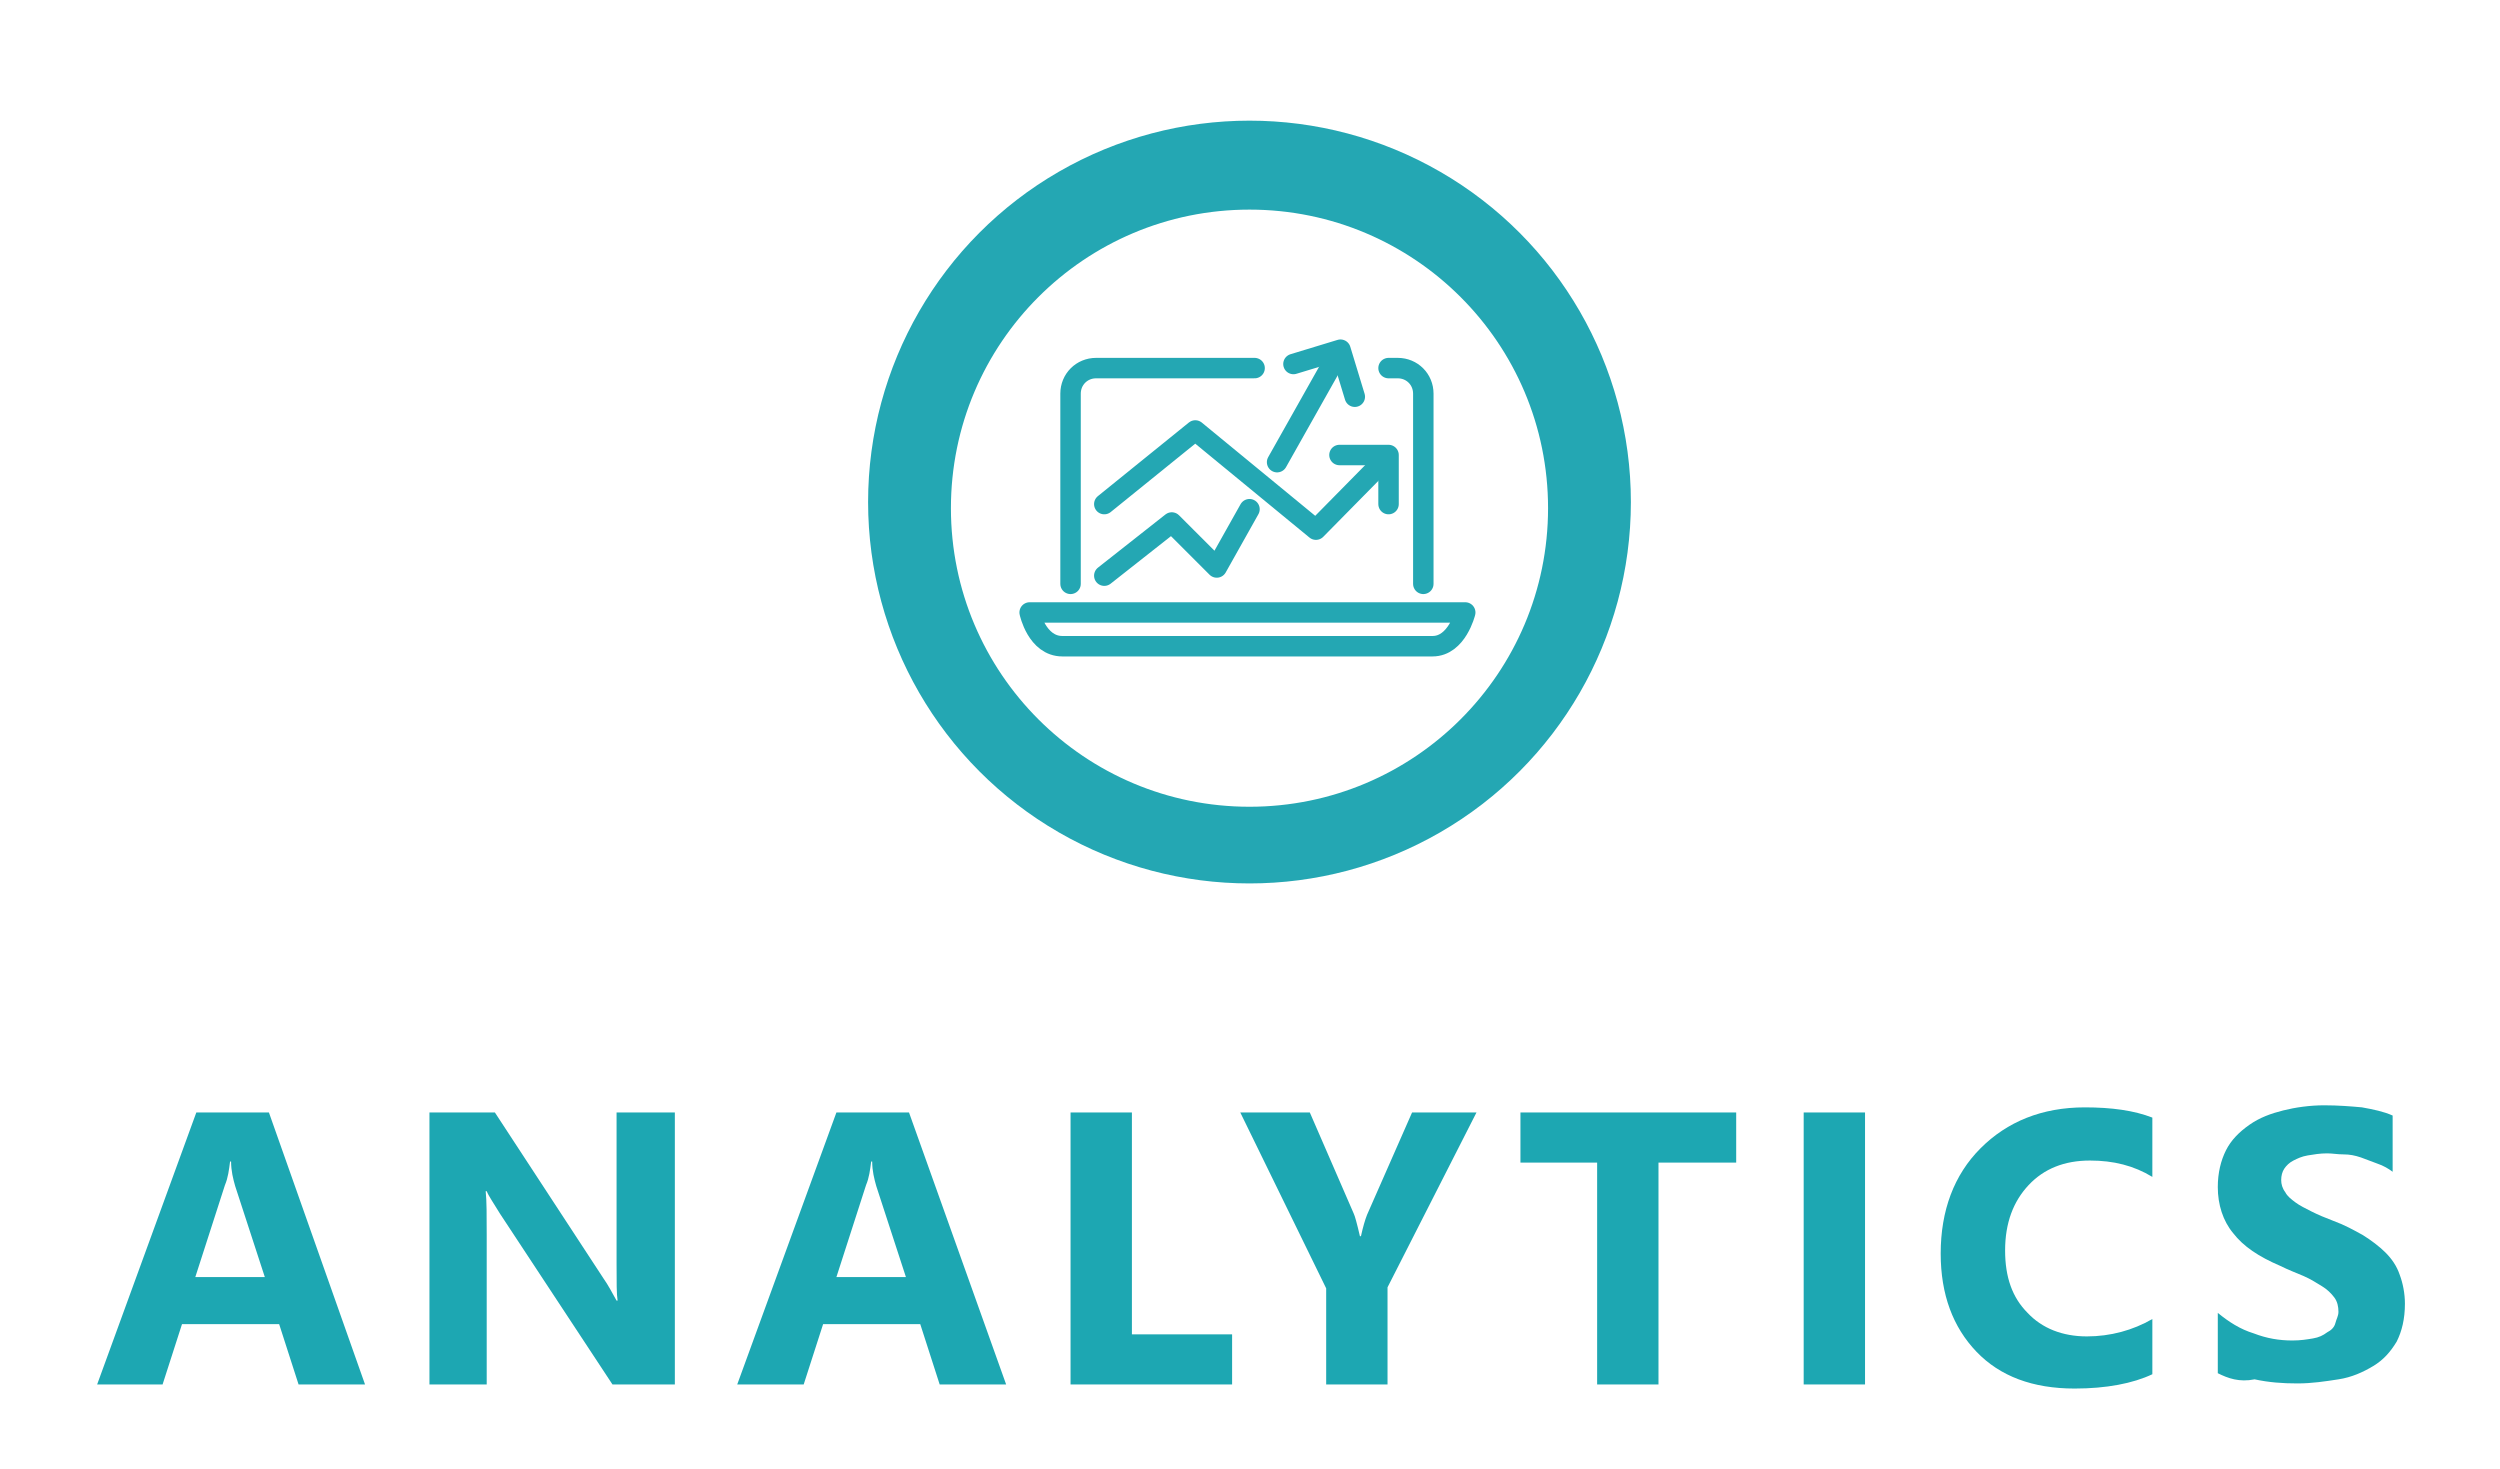
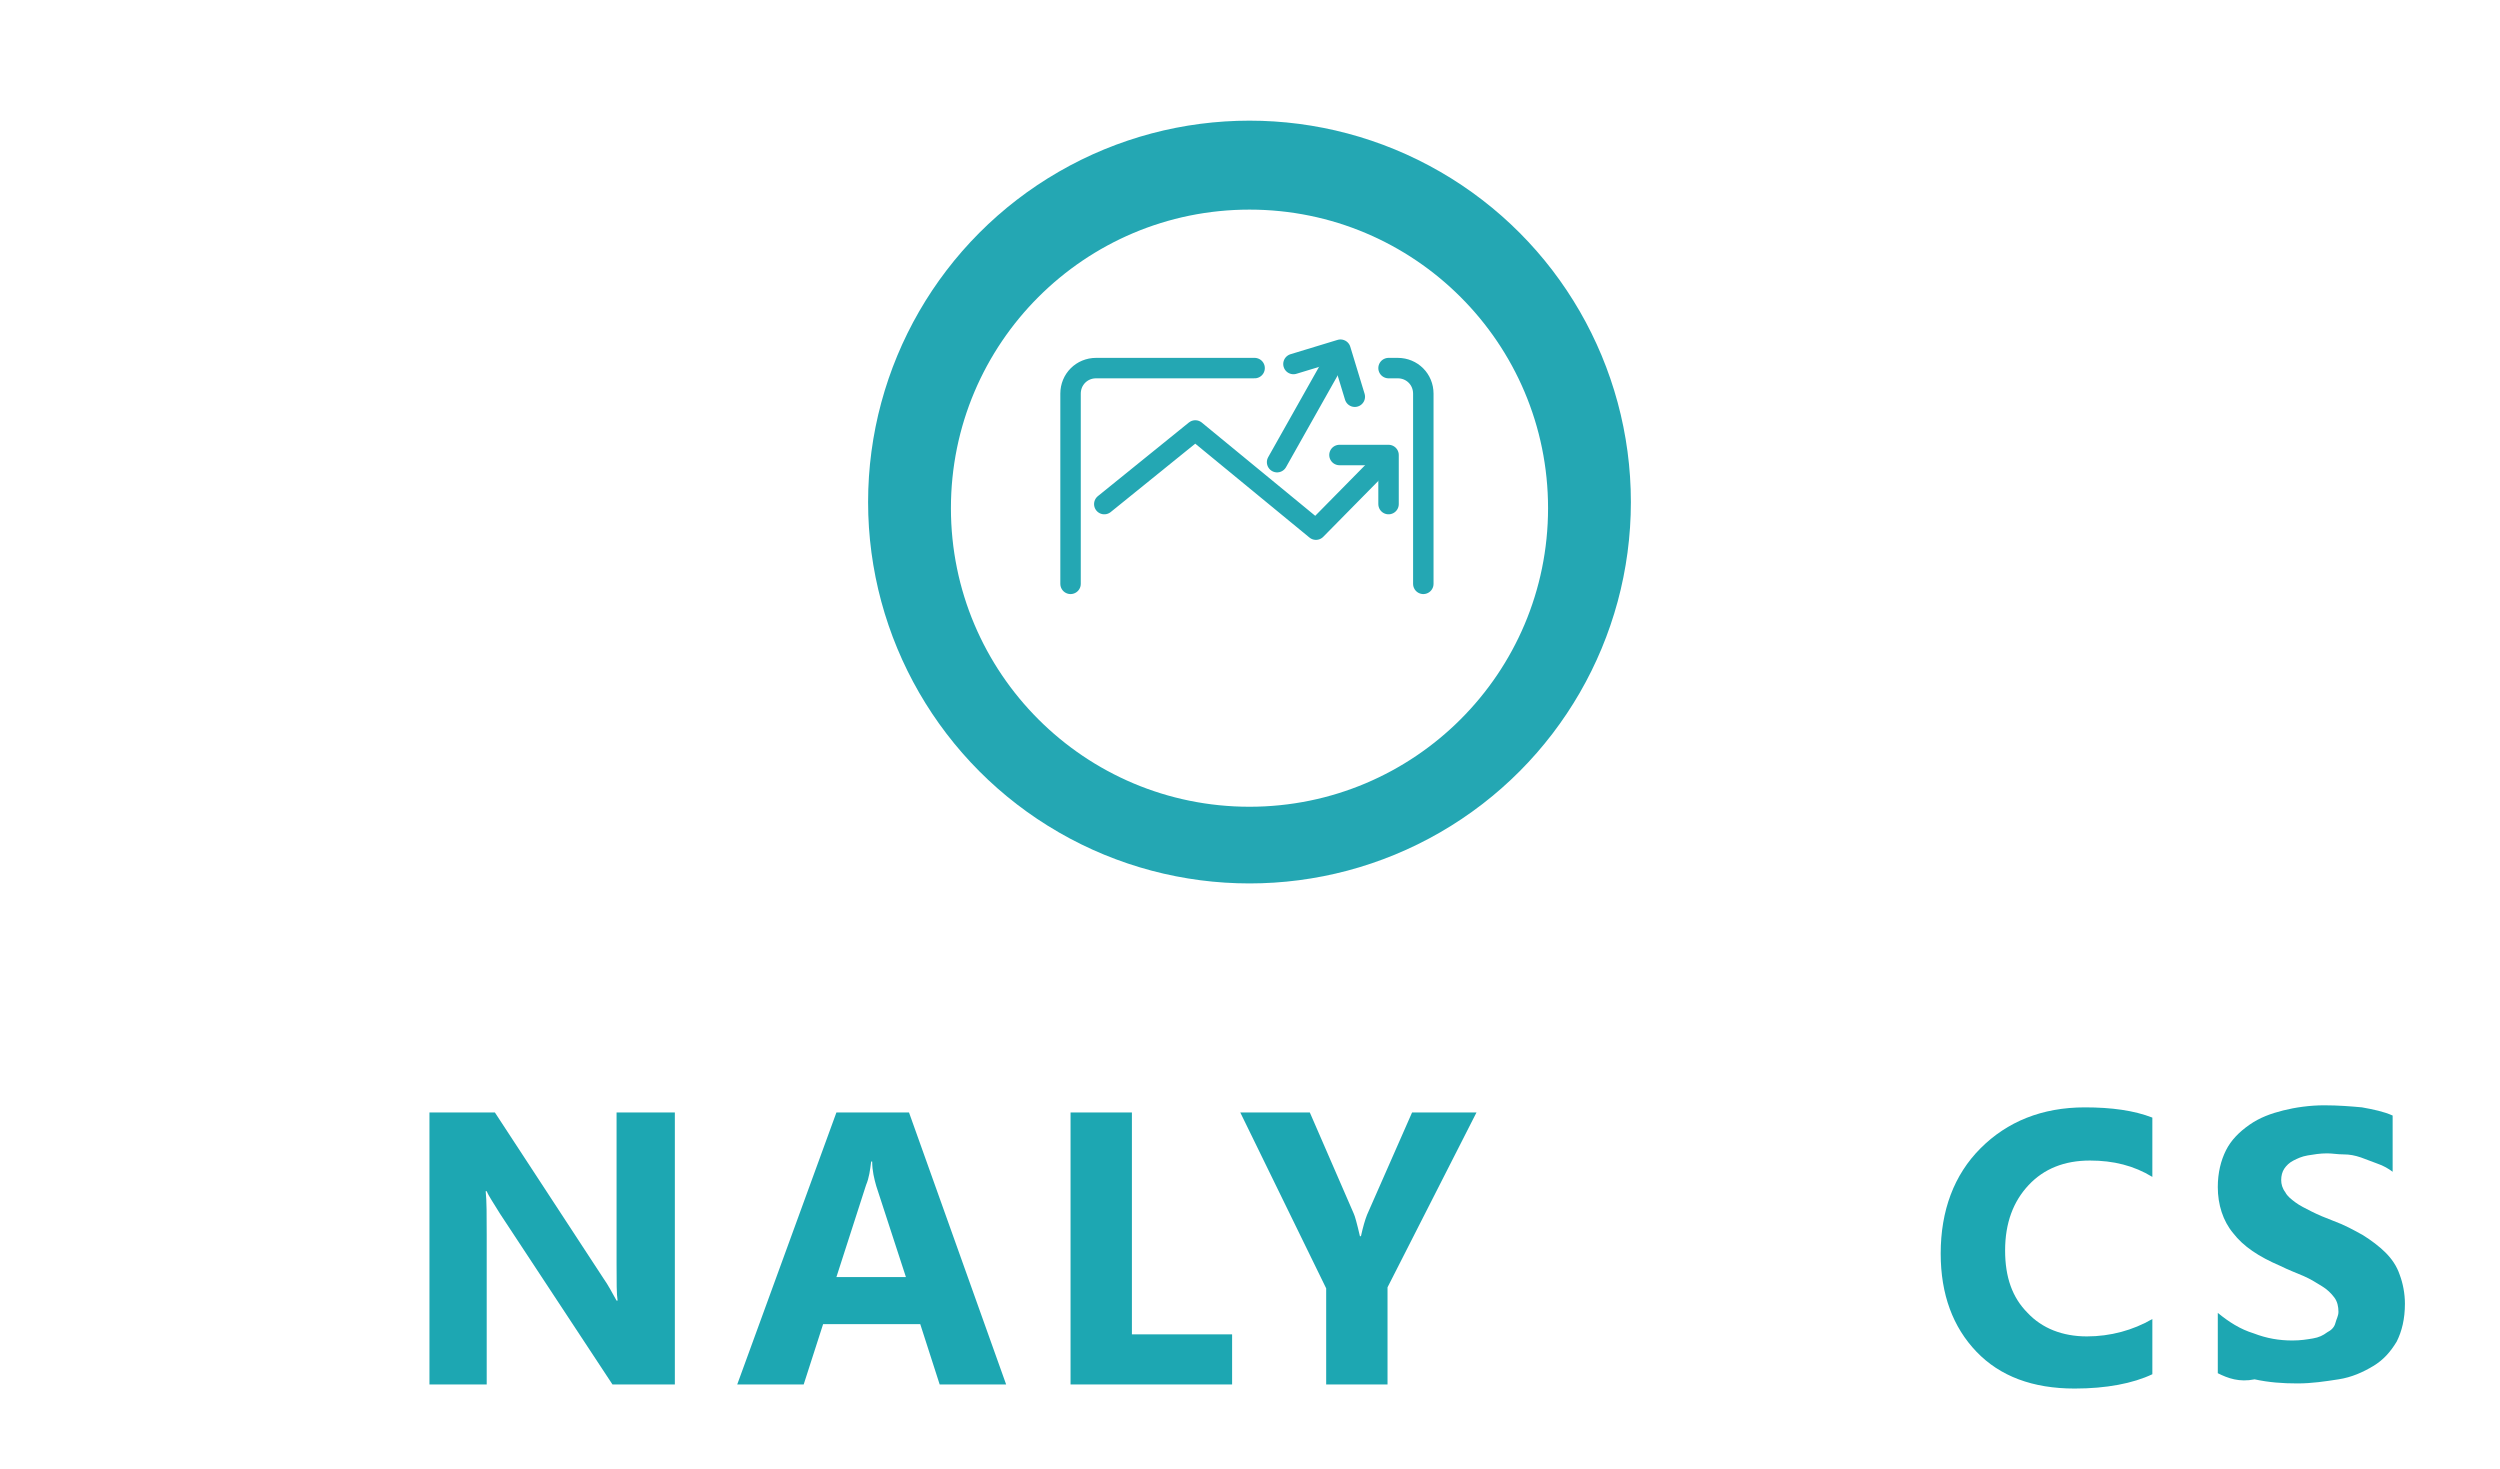
<svg xmlns="http://www.w3.org/2000/svg" version="1.1" id="Layer_1" x="0px" y="0px" viewBox="0 0 244.5 143.7" style="enable-background:new 0 0 244.5 143.7;" xml:space="preserve">
  <style type="text/css"> .st0{fill:#24A7B3;} .st1{fill:#FFFFFF;} .st2{fill:none;stroke:#24A7B3;stroke-width:2;stroke-linecap:round;stroke-linejoin:round;stroke-miterlimit:10;} .st3{enable-background:new ;} .st4{fill:#1DA7B2;} </style>
  <g>
    <circle class="st0" cx="122.7" cy="48.8" r="22.3" />
    <circle class="st0" cx="122.2" cy="49.1" r="37.3" />
    <g>
      <image style="overflow:visible;opacity:0.2;enable-background:new ;" width="378" height="378" transform="matrix(0.331 0 0 0.331 59.774 -12.856)"> </image>
      <g>
        <circle class="st1" cx="122.2" cy="49.7" r="29.2" />
      </g>
    </g>
    <g>
      <line class="st2" x1="124.9" y1="45.2" x2="130.7" y2="34.9" />
-       <polyline class="st2" points="108,56.3 114.6,51.1 119,55.5 122.2,49.8 " />
      <polyline class="st2" points="108,49.3 116.9,42.1 128.7,51.8 135.3,45.1 " />
      <polyline class="st2" points="135.8,49.3 135.8,44.5 131,44.5 " />
      <polyline class="st2" points="132.5,38.8 131.1,34.2 126.5,35.6 " />
      <g>
        <g>
          <g>
            <path class="st2" d="M135.8,36h0.9c1.4,0,2.5,1.1,2.5,2.5v18.6" />
            <path class="st2" d="M104.7,57.1V38.5c0-1.4,1.1-2.5,2.5-2.5h15.5" />
-             <path class="st2" d="M100.7,59.9c0,0,0.7,3.3,3.2,3.3h36.2c2.4,0,3.2-3.3,3.2-3.3H100.7z" />
          </g>
        </g>
      </g>
    </g>
  </g>
  <g class="st3">
-     <path class="st4" d="M35.7,135.4h-6.5l-1.9-5.9h-9.5l-1.9,5.9H9.5l9.7-26.6h7.1L35.7,135.4z M25.9,124.9l-2.9-8.9 c-0.2-0.7-0.4-1.5-0.4-2.4h-0.1c-0.1,0.8-0.2,1.6-0.5,2.3l-2.9,9H25.9z" />
    <path class="st4" d="M65.9,135.4h-6l-11-16.7c-0.6-1-1.1-1.7-1.3-2.2h-0.1c0.1,0.9,0.1,2.4,0.1,4.3v14.6H42v-26.6h6.4L59,125 c0.5,0.7,0.9,1.5,1.3,2.2h0.1c-0.1-0.6-0.1-1.8-0.1-3.7v-14.7h5.7V135.4z" />
    <path class="st4" d="M98.4,135.4h-6.5l-1.9-5.9h-9.5l-1.9,5.9h-6.5l9.7-26.6h7.1L98.4,135.4z M88.6,124.9l-2.9-8.9 c-0.2-0.7-0.4-1.5-0.4-2.4h-0.1c-0.1,0.8-0.2,1.6-0.5,2.3l-2.9,9H88.6z" />
-     <path class="st4" d="M120.5,135.4h-15.8v-26.6h6v21.7h9.8V135.4z" />
+     <path class="st4" d="M120.5,135.4h-15.8v-26.6h6v21.7h9.8V135.4" />
    <path class="st4" d="M144.4,108.8l-8.7,17.1v9.5h-6V126l-8.4-17.2h6.8l4.3,9.9c0.1,0.2,0.3,0.9,0.6,2.2h0.1 c0.2-0.9,0.4-1.6,0.6-2.1l4.4-10H144.4z" />
-     <path class="st4" d="M169.8,113.7h-7.6v21.7h-6v-21.7h-7.5v-4.9h21.1V113.7z" />
-     <path class="st4" d="M182.4,135.4h-6v-26.6h6V135.4z" />
    <path class="st4" d="M210.5,134.4c-1.9,0.9-4.5,1.4-7.6,1.4c-4.1,0-7.3-1.2-9.6-3.6c-2.3-2.4-3.5-5.6-3.5-9.6 c0-4.2,1.3-7.7,3.9-10.3s6-4,10.2-4c2.6,0,4.8,0.3,6.6,1v5.8c-1.8-1.1-3.8-1.6-6.1-1.6c-2.5,0-4.5,0.8-6,2.4 c-1.5,1.6-2.3,3.7-2.3,6.4c0,2.6,0.7,4.6,2.2,6.1c1.4,1.5,3.4,2.3,5.8,2.3c2.3,0,4.5-0.6,6.4-1.7V134.4z" />
    <path class="st4" d="M216.9,134.3v-5.9c1.1,0.9,2.2,1.6,3.5,2c1.3,0.5,2.5,0.7,3.8,0.7c0.8,0,1.4-0.1,2-0.2c0.6-0.1,1-0.3,1.4-0.6 c0.4-0.2,0.7-0.5,0.8-0.9s0.3-0.7,0.3-1.1c0-0.5-0.1-1-0.4-1.4c-0.3-0.4-0.7-0.8-1.2-1.1s-1.1-0.7-1.8-1c-0.7-0.3-1.5-0.6-2.3-1 c-2.1-0.9-3.6-1.9-4.6-3.2c-1-1.2-1.5-2.8-1.5-4.5c0-1.4,0.3-2.6,0.8-3.6s1.3-1.8,2.3-2.5s2.1-1.1,3.3-1.4s2.6-0.5,4-0.5 c1.4,0,2.6,0.1,3.7,0.2c1.1,0.2,2.1,0.4,3,0.8v5.5c-0.4-0.3-0.9-0.6-1.5-0.8c-0.5-0.2-1.1-0.4-1.6-0.6c-0.6-0.2-1.1-0.3-1.7-0.3 s-1.1-0.1-1.6-0.1c-0.7,0-1.3,0.1-1.9,0.2c-0.6,0.1-1,0.3-1.4,0.5c-0.4,0.2-0.7,0.5-0.9,0.8s-0.3,0.7-0.3,1.1 c0,0.4,0.1,0.8,0.4,1.2c0.2,0.4,0.6,0.7,1,1c0.4,0.3,1,0.6,1.6,0.9s1.3,0.6,2.1,0.9c1.1,0.4,2,0.9,2.9,1.4c0.8,0.5,1.6,1.1,2.2,1.7 s1.1,1.3,1.4,2.2c0.3,0.8,0.5,1.8,0.5,2.8c0,1.5-0.3,2.7-0.8,3.7c-0.6,1-1.3,1.8-2.3,2.4c-1,0.6-2.1,1.1-3.4,1.3s-2.6,0.4-4,0.4 c-1.5,0-2.8-0.1-4.2-0.4C219,135.2,217.9,134.8,216.9,134.3z" />
  </g>
</svg>